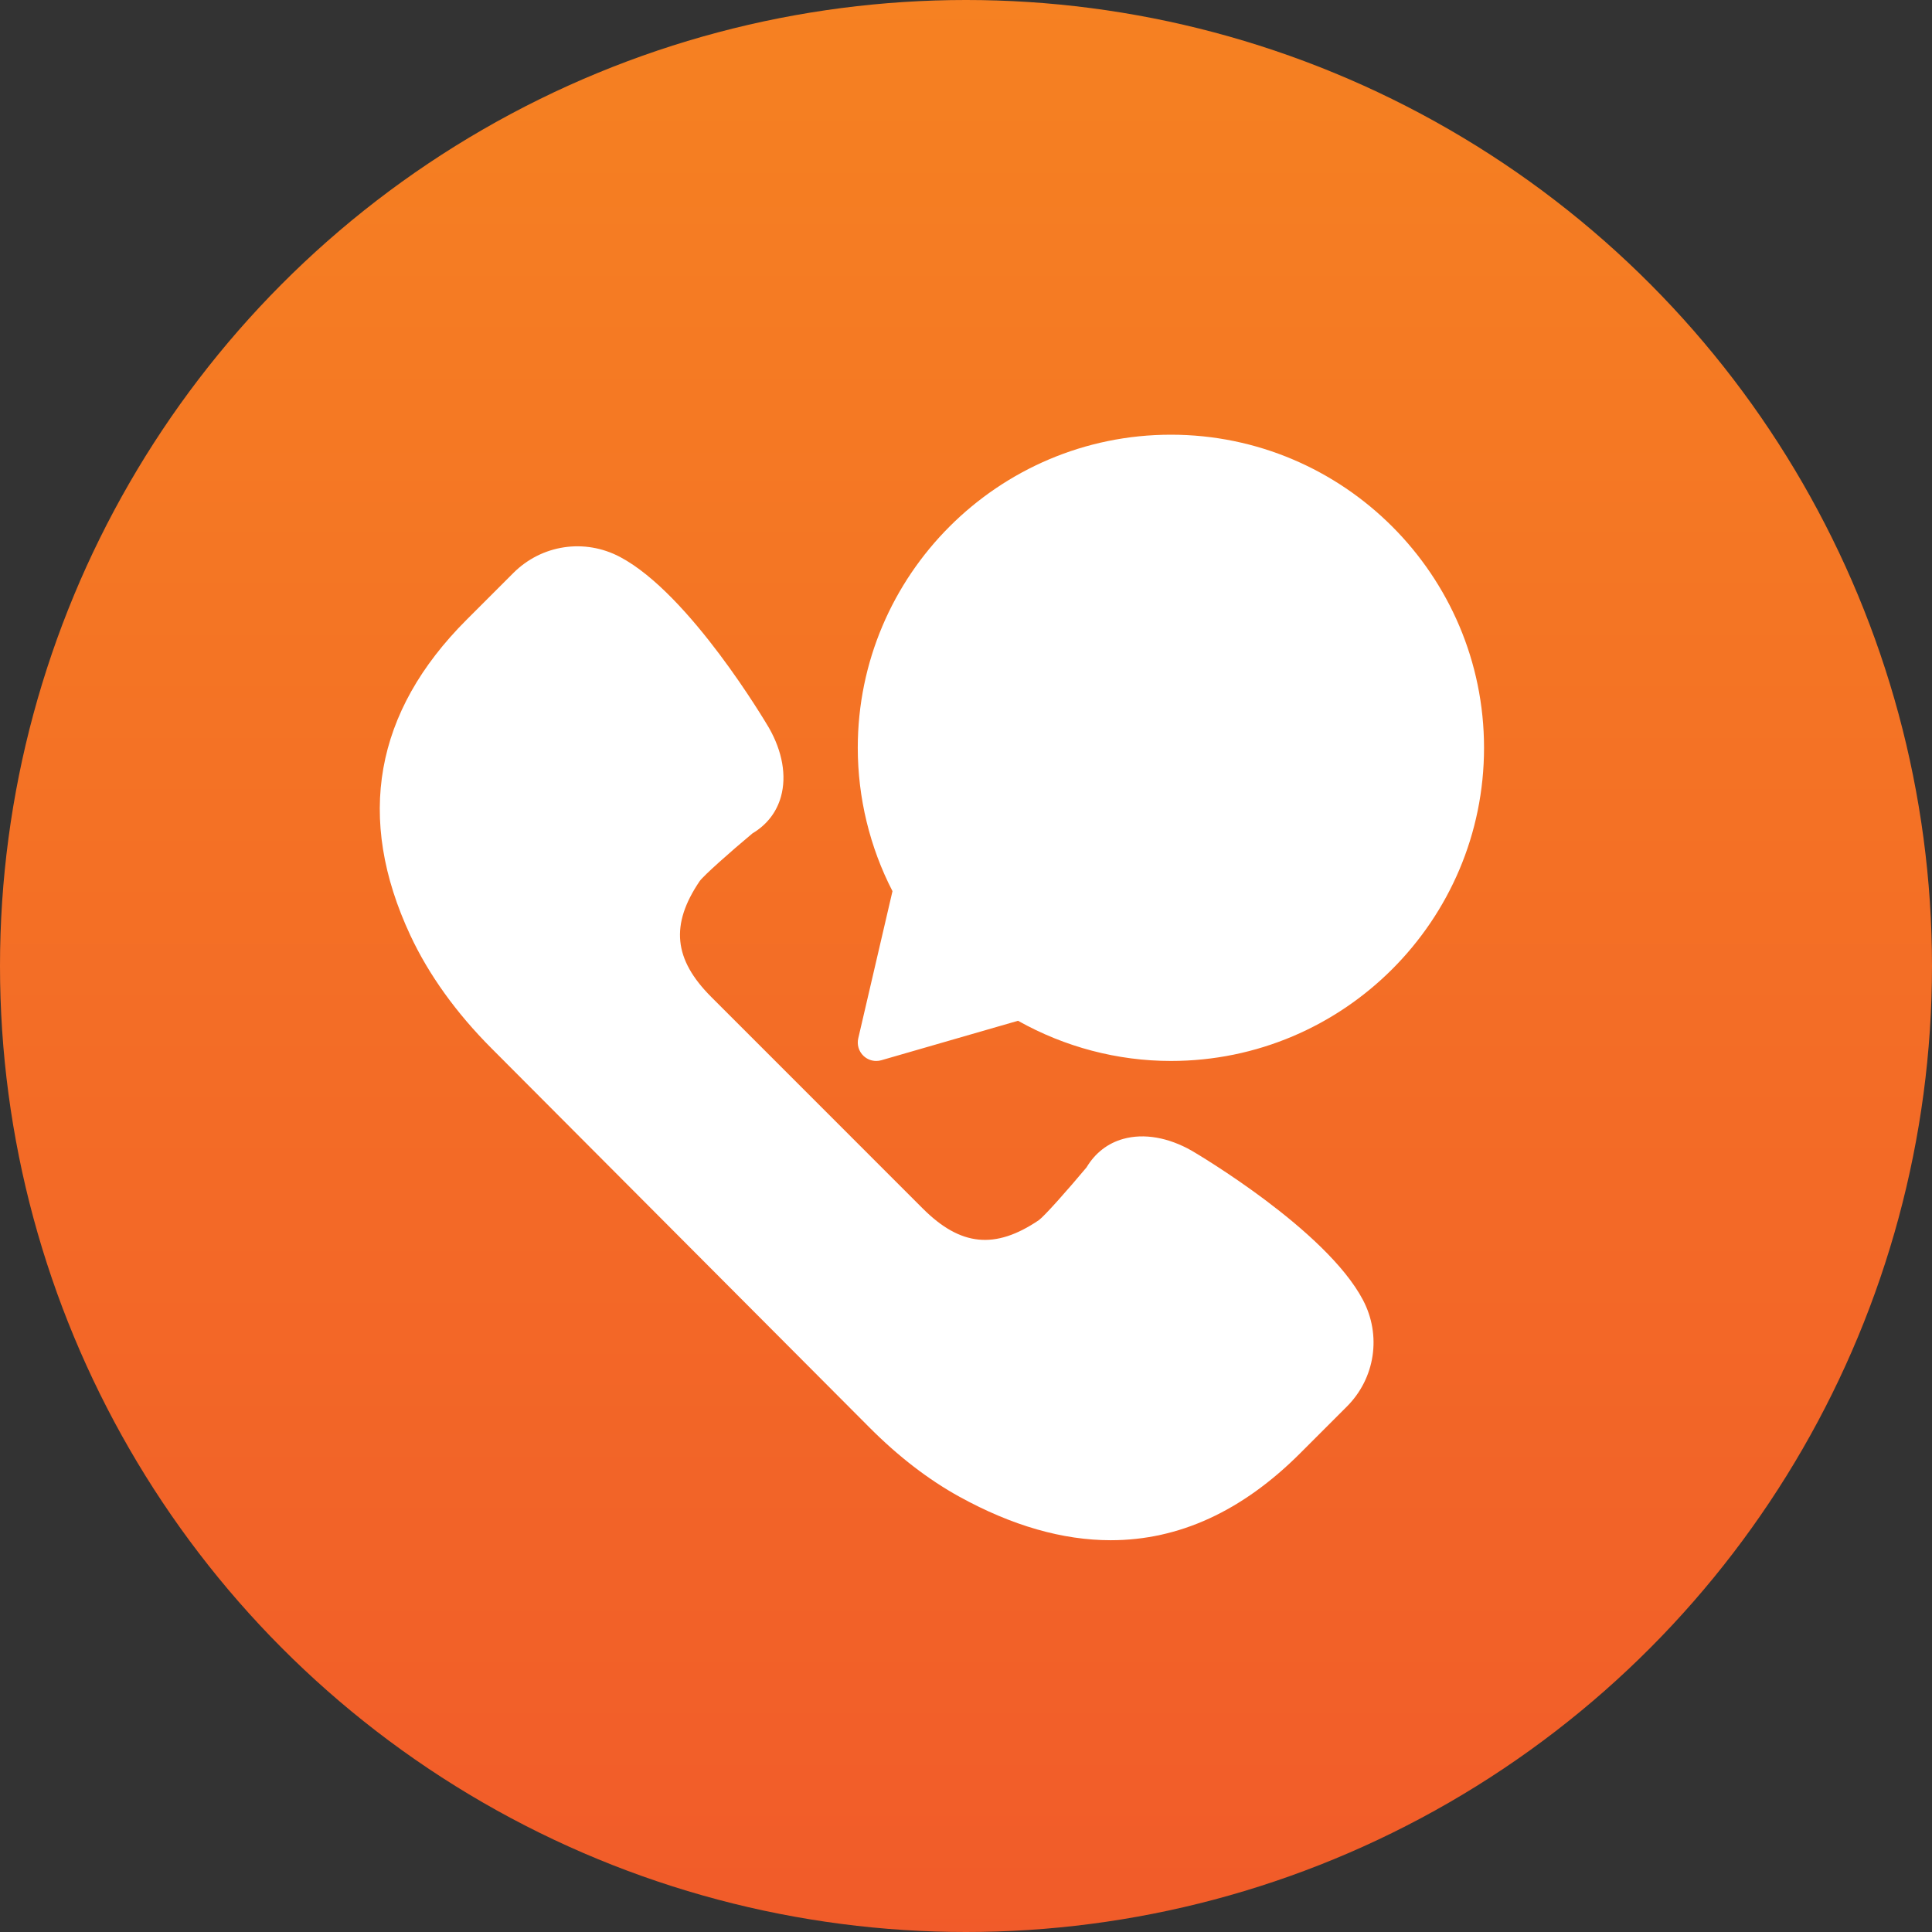
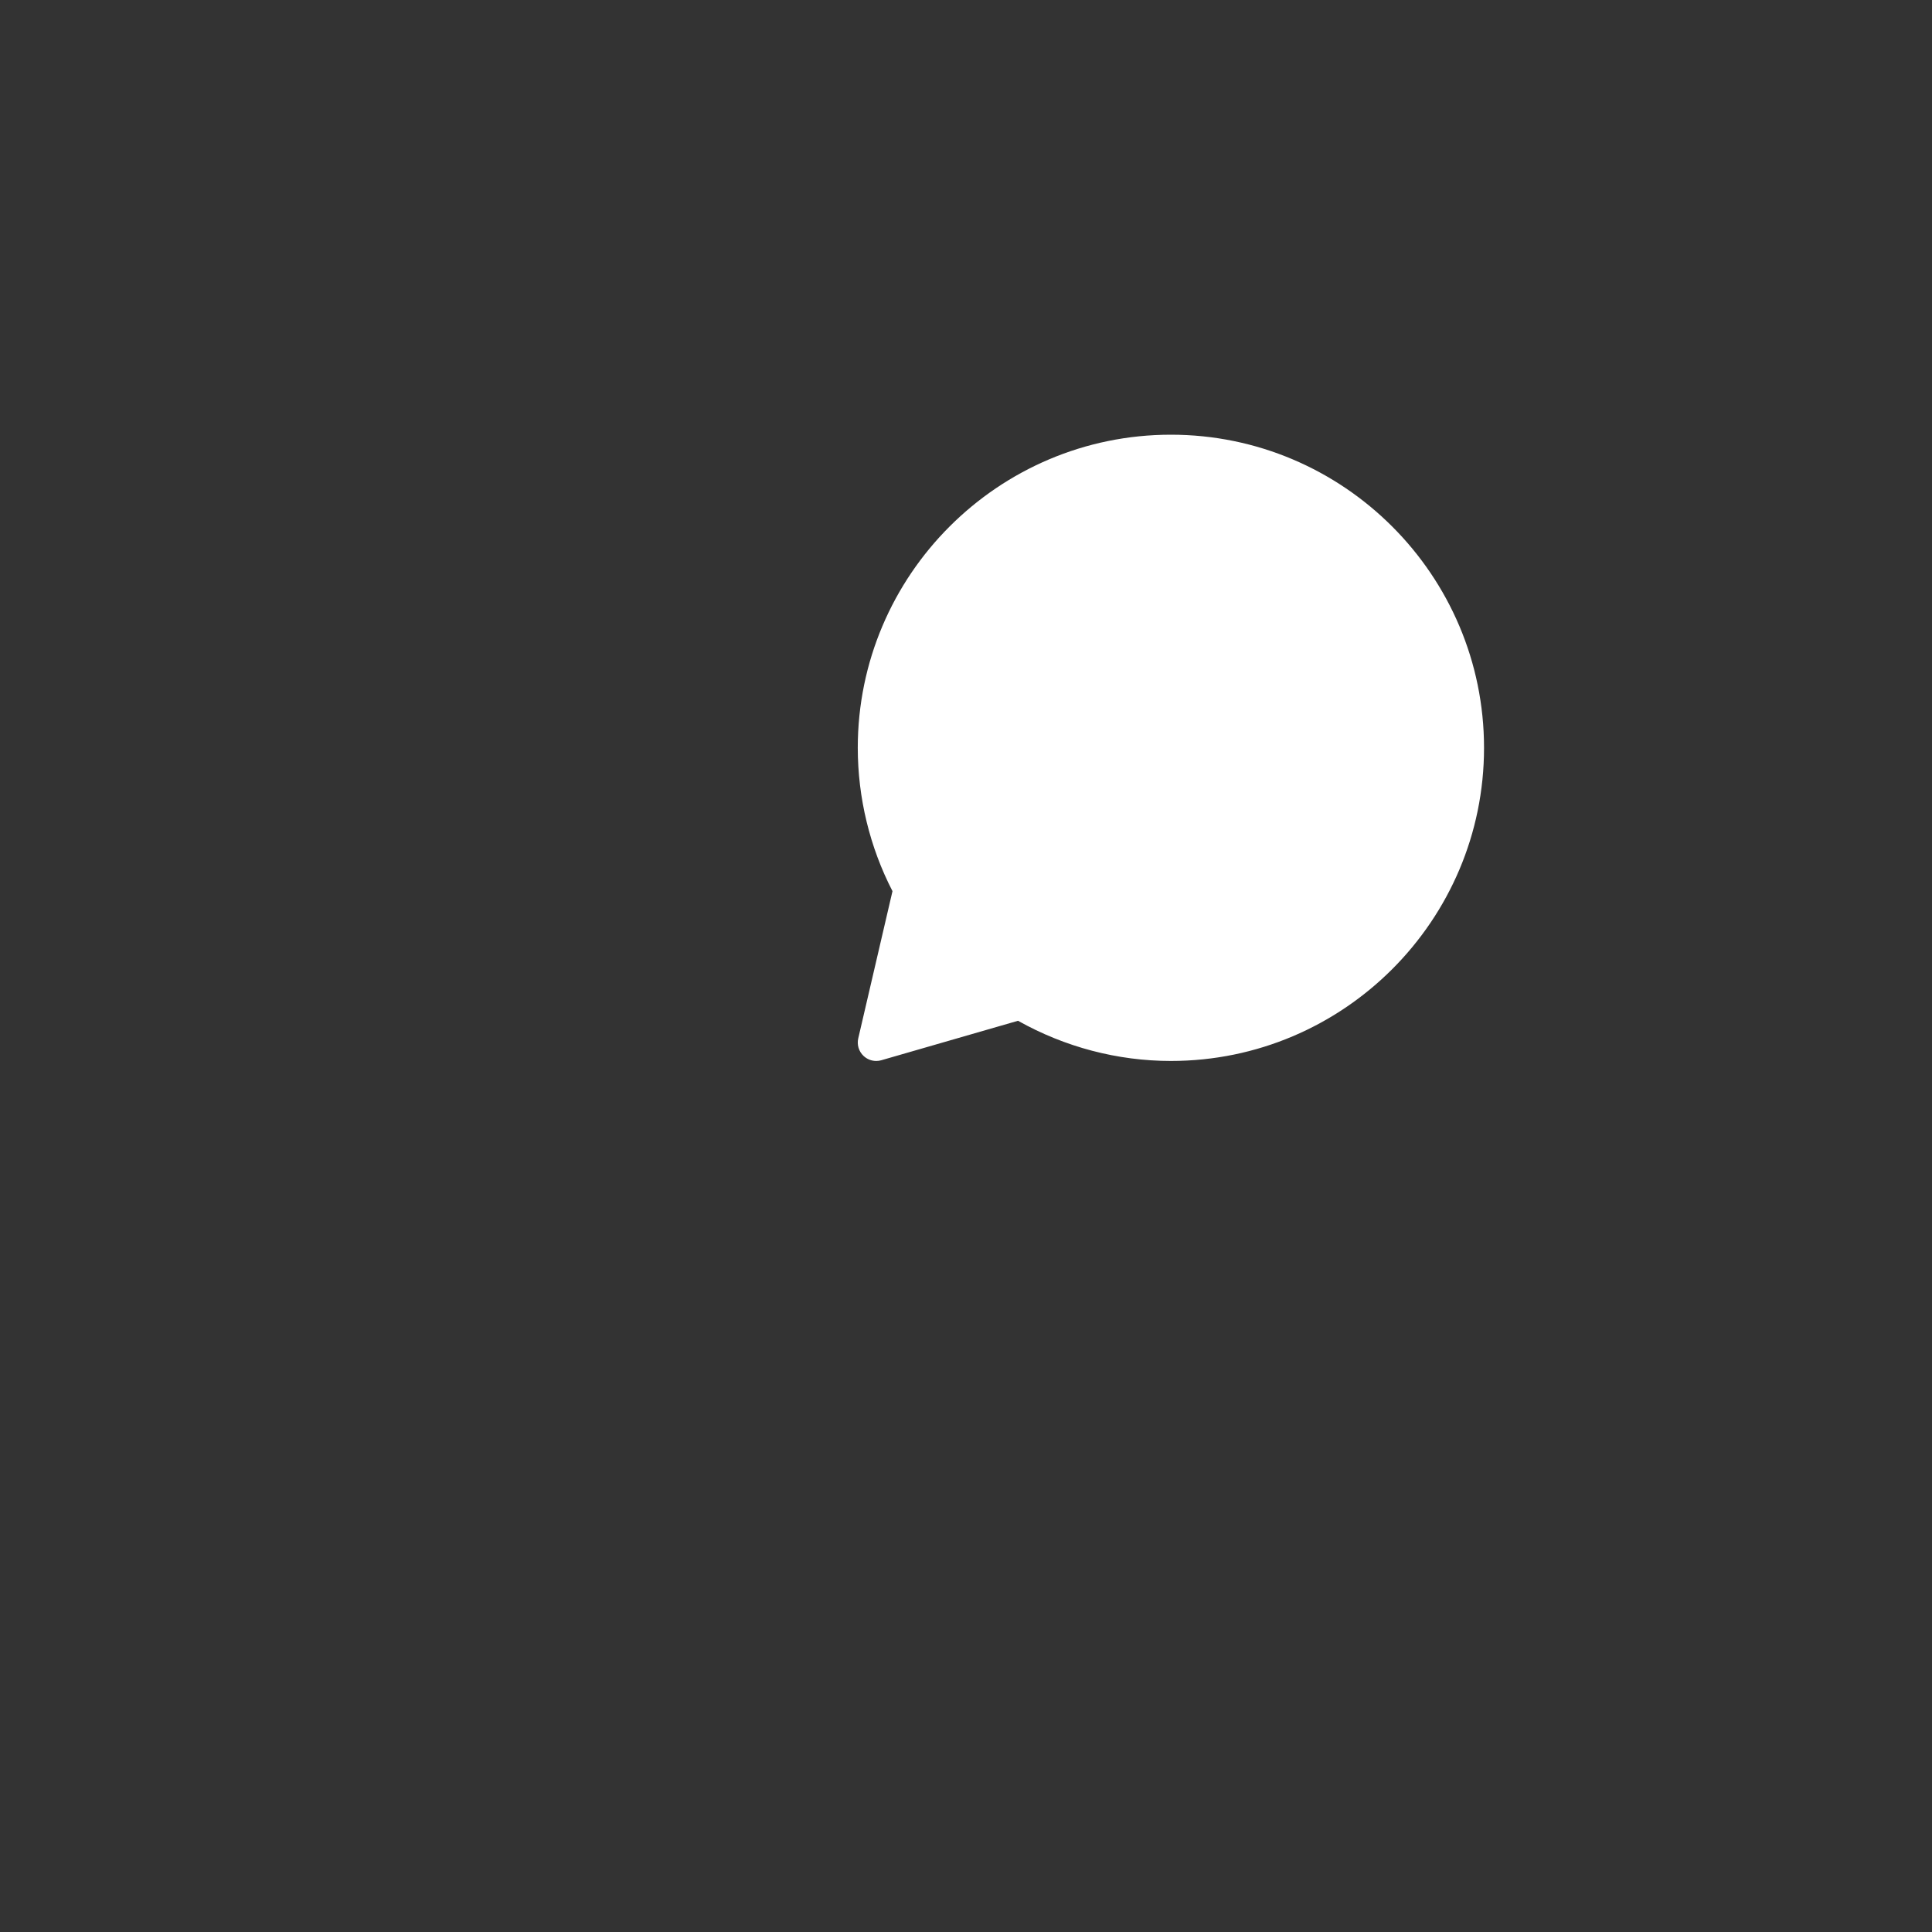
<svg xmlns="http://www.w3.org/2000/svg" version="1.1" id="Layer_1" x="0px" y="0px" viewBox="0 0 60 60" enable-background="new 0 0 60 60" xml:space="preserve">
  <rect x="0" y="0" width="60" height="60" fill="#333333" stroke="none" />
  <linearGradient id="SVGID_1_" gradientUnits="userSpaceOnUse" x1="30" y1="-5" x2="30" y2="63.582">
    <stop offset="0" style="stop-color:#F68421" />
    <stop offset="1" style="stop-color:#F1592A" />
  </linearGradient>
-   <circle fill="url(#SVGID_1_)" cx="30" cy="30" r="30" />
-   <path fill="#FFFFFF" d="M37.015,35.739c-0.73-0.417-1.487-0.548-2.129-0.37c-0.483,0.133-0.876,0.439-1.142,0.884  c-0.583,0.698-1.307,1.514-1.483,1.641c-1.355,0.917-2.431,0.809-3.601-0.36l-6.57-6.571c-1.17-1.17-1.277-2.246-0.361-3.599  c0.128-0.177,0.943-0.901,1.641-1.484c0.446-0.265,0.75-0.659,0.884-1.142c0.178-0.642,0.046-1.399-0.373-2.134  c-0.1-0.169-2.455-4.158-4.625-5.307c-1.102-0.583-2.435-0.382-3.315,0.499l-1.451,1.451c-2.86,2.86-3.448,6.158-1.746,9.802  c0.571,1.222,1.419,2.403,2.519,3.507L27,44.33H27c0.899,0.903,1.842,1.628,2.801,2.155c1.634,0.899,3.202,1.348,4.695,1.348  c2.115,0,4.082-0.901,5.88-2.699l1.451-1.451c0.881-0.881,1.082-2.213,0.499-3.315C41.179,38.196,37.19,35.841,37.015,35.739" />
  <path fill="#FFFFFF" d="M36.363,13.5c-5.362,0-9.724,4.362-9.724,9.724c0,1.549,0.372,3.083,1.078,4.452l-1.063,4.571  c-0.046,0.198,0.016,0.405,0.164,0.545c0.108,0.102,0.249,0.157,0.394,0.157c0.053,0,0.106-0.007,0.158-0.022l4.245-1.226  c1.455,0.817,3.091,1.248,4.749,1.248c5.362,0,9.724-4.362,9.724-9.724S41.725,13.5,36.363,13.5z" />
</svg>